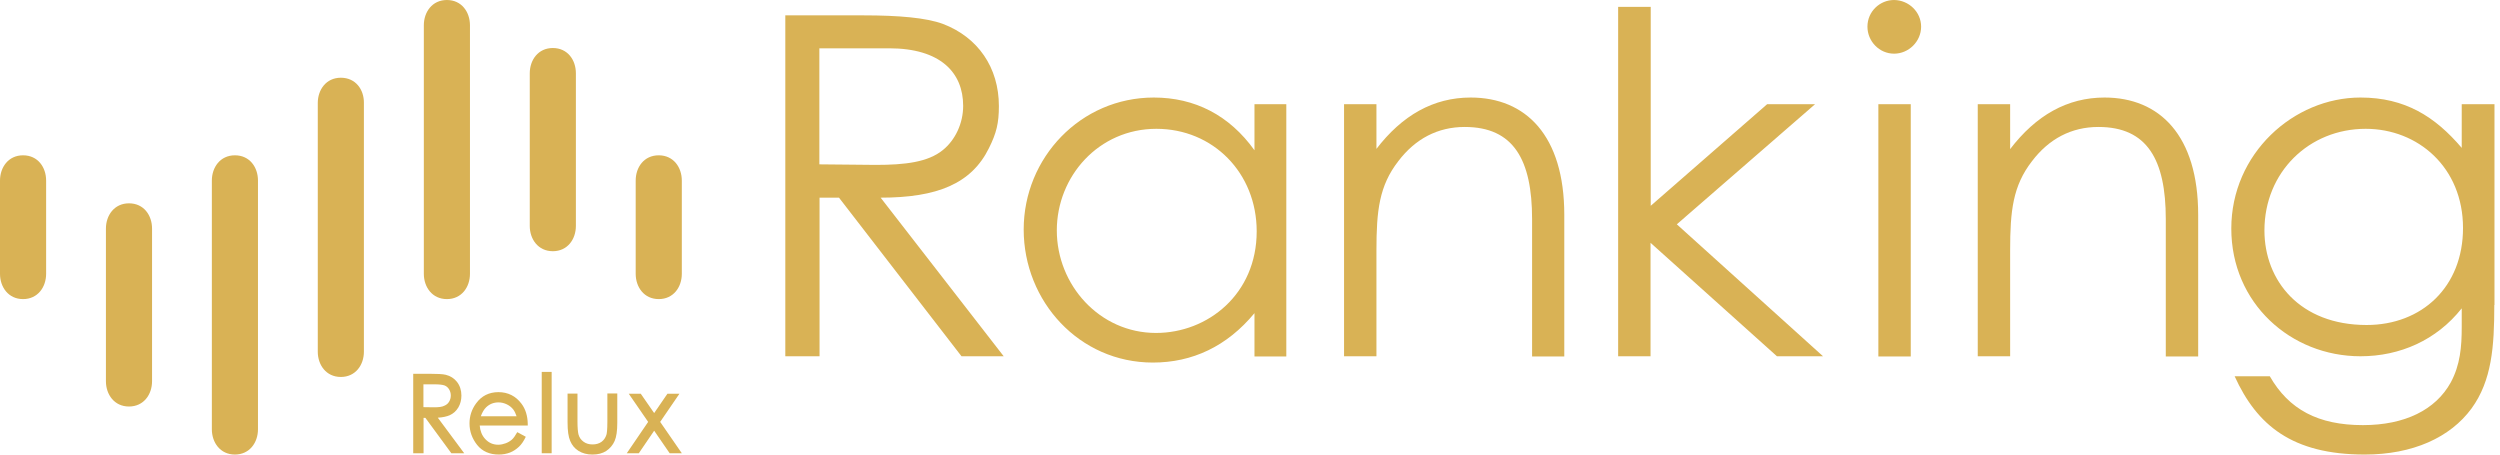
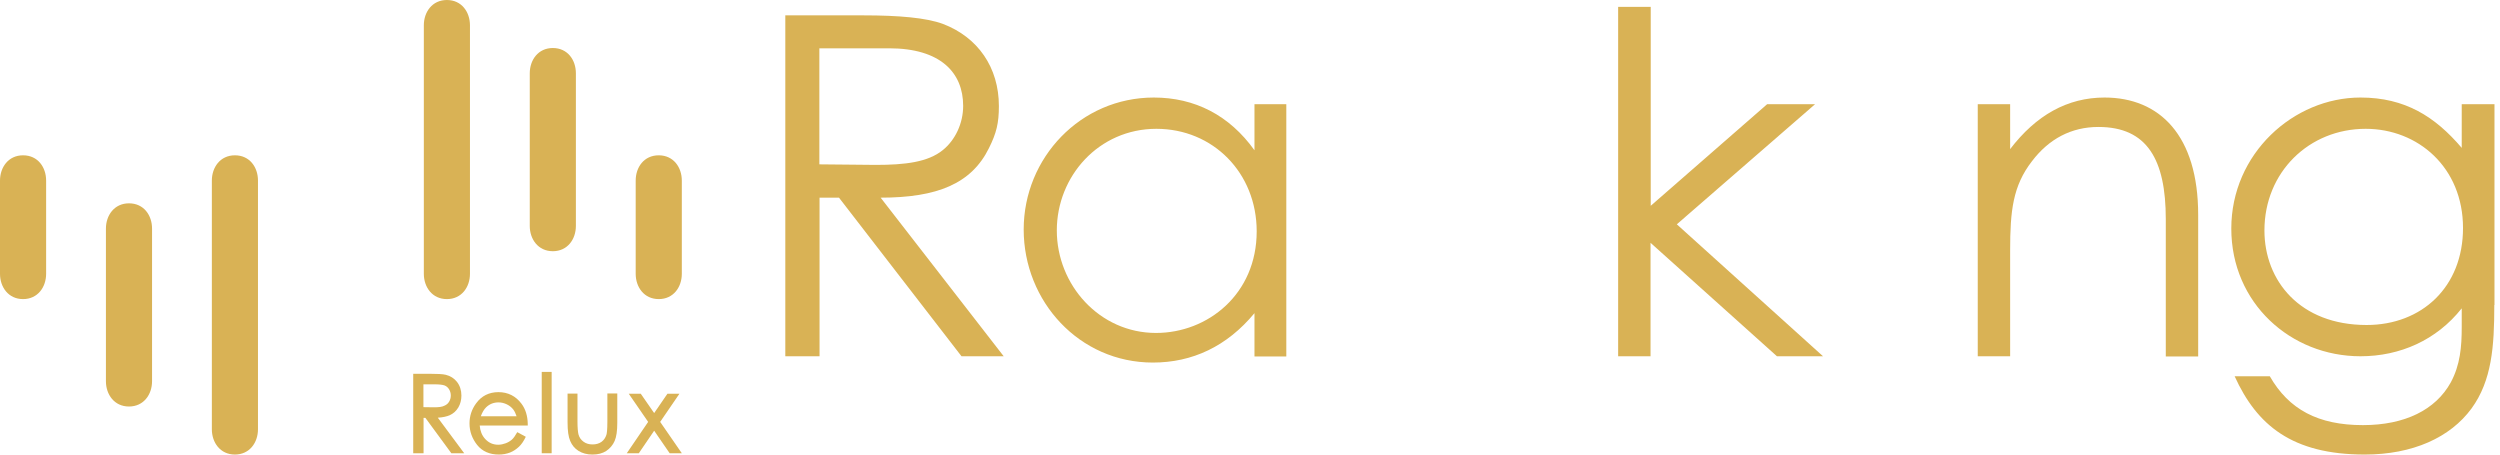
<svg xmlns="http://www.w3.org/2000/svg" width="440" height="80" viewBox="0 0 440 80" fill="none">
  <g clip-path="url(#clip0_2143_19604)">
    <path d="M41.345 27.334C38.749 27.334 37.286 29.459 37.286 31.78V75.554C37.286 77.874 38.749 80 41.345 80C43.941 80 45.404 77.874 45.404 75.554V31.78C45.404 29.459 43.964 27.334 41.345 27.334Z" fill="#D9B255" />
    <path d="M22.702 35.785C20.106 35.785 18.643 37.91 18.643 40.231V67.101C18.643 69.422 20.106 71.547 22.702 71.547C25.298 71.547 26.761 69.422 26.761 67.101V40.231C26.761 37.91 25.321 35.785 22.702 35.785Z" fill="#D9B255" />
    <path d="M4.059 27.334C1.463 27.334 0 29.459 0 31.78V48.195C0 50.516 1.463 52.641 4.059 52.641C6.655 52.641 8.118 50.516 8.118 48.195V31.78C8.118 29.459 6.678 27.334 4.059 27.334Z" fill="#D9B255" />
    <path d="M115.941 27.334C113.322 27.334 111.882 29.459 111.882 31.78V48.195C111.882 50.516 113.345 52.641 115.941 52.641C118.537 52.641 120 50.516 120 48.195V31.78C120 29.459 118.537 27.334 115.941 27.334Z" fill="#D9B255" />
    <path d="M97.297 8.451C94.701 8.451 93.238 10.576 93.238 12.897V39.767C93.238 42.088 94.701 44.213 97.297 44.213C99.893 44.213 101.356 42.088 101.356 39.767V12.897C101.356 10.552 99.893 8.451 97.297 8.451Z" fill="#D9B255" />
-     <path d="M59.988 13.68C57.393 13.68 55.929 15.805 55.929 18.125V61.9C55.929 64.22 57.393 66.345 59.988 66.345C62.584 66.345 64.047 64.22 64.047 61.9V18.101C64.071 15.78 62.608 13.68 59.988 13.68Z" fill="#D9B255" />
    <path d="M78.654 0C76.058 0 74.595 2.125 74.595 4.446V48.196C74.595 50.516 76.058 52.641 78.654 52.641C81.25 52.641 82.713 50.516 82.713 48.196V4.446C82.713 2.125 81.25 0 78.654 0Z" fill="#D9B255" />
    <path d="M77.054 73.516C77.914 73.465 78.603 73.312 79.143 73.083C79.807 72.778 80.299 72.32 80.668 71.71C81.012 71.125 81.208 70.413 81.208 69.625C81.208 68.684 80.938 67.87 80.446 67.235C79.93 66.573 79.266 66.167 78.455 65.963C77.939 65.836 76.98 65.785 75.53 65.785H72.727V79.771H74.546V73.541H74.866L79.438 79.771H81.7L77.054 73.516ZM76.439 71.685L74.522 71.659V67.641H76.489C77.324 67.641 77.914 67.718 78.258 67.845C78.578 67.972 78.848 68.201 79.045 68.531C79.242 68.862 79.34 69.218 79.34 69.6C79.34 70.006 79.242 70.362 79.045 70.693C78.848 71.024 78.578 71.252 78.209 71.405C77.841 71.608 77.226 71.685 76.439 71.685Z" fill="#D9B255" />
    <path d="M97.09 65.455H95.344V79.772H97.09V65.455Z" fill="#D9B255" />
    <path d="M106.897 69.295V74.203C106.897 75.703 106.798 76.313 106.725 76.542C106.553 77.051 106.282 77.458 105.864 77.763C105.446 78.068 104.906 78.221 104.291 78.221C103.676 78.221 103.136 78.068 102.693 77.737C102.251 77.407 101.956 77 101.808 76.441C101.71 76.034 101.636 75.271 101.636 74.177V69.27H99.891V74.33C99.891 75.805 100.038 76.873 100.358 77.61C100.677 78.373 101.169 78.958 101.833 79.365C102.496 79.772 103.308 80.001 104.266 80.001C105.225 80.001 106.036 79.797 106.7 79.365C107.339 78.933 107.855 78.348 108.175 77.61C108.495 76.873 108.642 75.83 108.642 74.406V69.244H106.897V69.295Z" fill="#D9B255" />
    <path d="M116.189 74.254L119.582 69.295H117.468L115.132 72.702L112.772 69.295H110.658L114.075 74.254L110.314 79.772H112.428L115.132 75.805L117.861 79.772H120L116.189 74.254Z" fill="#D9B255" />
    <path d="M91.041 76.059C90.697 76.67 90.377 77.127 90.082 77.382C89.787 77.636 89.418 77.865 89.001 78.017C88.583 78.17 88.14 78.272 87.698 78.272C86.763 78.272 86.026 77.941 85.387 77.255C84.821 76.644 84.502 75.831 84.428 74.89H92.885V74.61C92.86 73.186 92.491 71.991 91.778 71.05C90.77 69.702 89.394 69.016 87.722 69.016C86.075 69.016 84.748 69.677 83.789 70.999C83.027 72.042 82.633 73.211 82.633 74.534C82.633 75.932 83.101 77.204 83.986 78.323C84.895 79.442 86.174 80.001 87.796 80.001C88.509 80.001 89.173 79.874 89.763 79.645C90.353 79.416 90.869 79.06 91.336 78.628C91.803 78.195 92.196 77.585 92.54 76.873L91.041 76.059ZM85.559 71.686C86.174 71.101 86.886 70.821 87.747 70.821C88.263 70.821 88.755 70.948 89.222 71.177C89.689 71.406 90.058 71.711 90.353 72.093C90.574 72.398 90.77 72.805 90.918 73.262H84.625C84.871 72.576 85.19 72.042 85.559 71.686Z" fill="#D9B255" />
  </g>
  <g clip-path="url(#clip1_2143_19604)">
    <path d="M138.182 2.703H151.96C158.214 2.703 163.003 3.127 165.934 4.201C172.123 6.547 175.804 11.889 175.804 18.664C175.804 21.661 175.381 23.42 174.045 26.091C170.951 32.345 164.925 34.788 154.99 34.788L176.651 62.703H169.224L147.661 34.788H144.241V62.703H138.214V2.703H138.182ZM144.208 8.534V28.925C147.563 28.925 150.983 29.022 154.143 29.022C159.322 29.022 163.328 28.534 165.934 26.416C168.117 24.657 169.517 21.726 169.517 18.631C169.517 12.768 165.511 8.501 156.488 8.501H144.208V8.534Z" fill="#D9B255" />
    <path d="M220.788 18.339H226.39V62.736H220.788V55.114C215.934 60.977 209.843 63.811 202.905 63.811C189.941 63.811 180.169 53.029 180.169 40.391C180.169 27.752 190.201 17.166 203.068 17.166C210.266 17.166 216.358 20.261 220.788 26.449V18.339ZM185.999 40.554C185.999 50.163 193.524 58.599 203.459 58.599C212.579 58.599 221.178 51.759 221.178 40.717C221.178 30.423 213.491 22.671 203.524 22.671C193.361 22.671 185.999 31.042 185.999 40.554Z" fill="#D9B255" />
-     <path d="M242.188 26.287C246.781 20.261 252.319 17.166 258.833 17.166C268.54 17.166 275.315 23.843 275.315 37.818V62.736H269.648V38.567C269.648 28.111 266.39 22.345 257.791 22.345C253.035 22.345 249.094 24.43 246.097 28.371C242.742 32.703 242.254 37.068 242.254 44.072V62.703H236.553V18.339H242.254V26.287H242.188Z" fill="#D9B255" />
    <path d="M284.827 1.205H290.527V36.221L311.016 18.339H319.452L295.12 39.479L320.853 62.703H312.742L290.495 42.736V62.703H284.794V1.205H284.827Z" fill="#D9B255" />
-     <path d="M338.117 4.691C338.117 7.296 335.934 9.446 333.361 9.446C330.755 9.446 328.67 7.264 328.67 4.691C328.67 2.02 330.853 0 333.361 0C335.967 0.033 338.117 2.117 338.117 4.691ZM330.592 18.339H336.293V62.736H330.592V18.339Z" fill="#D9B255" />
    <path d="M353.752 26.287C358.345 20.261 363.882 17.166 370.397 17.166C380.104 17.166 386.879 23.843 386.879 37.818V62.736H381.179V38.567C381.179 28.111 377.921 22.345 369.322 22.345C364.566 22.345 360.625 24.43 357.628 28.371C354.273 32.703 353.785 37.068 353.785 44.072V62.703H348.084V18.339H353.785V26.287H353.752Z" fill="#D9B255" />
    <path d="M438.996 53.681C438.996 60.944 438.573 66.971 434.99 71.889C431.244 77.003 424.631 80 416.195 80C403.394 80 397.205 74.821 393.296 66.221H399.485C402.84 72.085 408.019 74.821 415.869 74.821C423.231 74.821 428.67 72.15 431.341 67.296C433.003 64.202 433.263 61.042 433.263 57.59V54.267C428.833 59.87 422.384 62.703 415.446 62.703C403.166 62.703 392.709 53.355 392.709 40.228C392.709 27.036 403.654 17.166 415.446 17.166C423.296 17.166 428.573 20.521 433.263 26.026V18.339H439.029V53.681H438.996ZM398.54 40.554C398.54 49.414 404.794 57.199 416.521 57.199C426.227 57.199 433.491 50.521 433.491 40.13C433.491 29.446 425.543 22.671 416.358 22.671C406.39 22.671 398.54 30.293 398.54 40.554Z" fill="#D9B255" />
  </g>
  <defs>
    <clipPath id="clip0_2143_19604">
      <rect width="120" height="80" fill="white" />
    </clipPath>
    <clipPath id="clip1_2143_19604">
      <rect width="300.847" height="80" fill="white" transform="translate(138.182)" />
    </clipPath>
  </defs>
</svg>